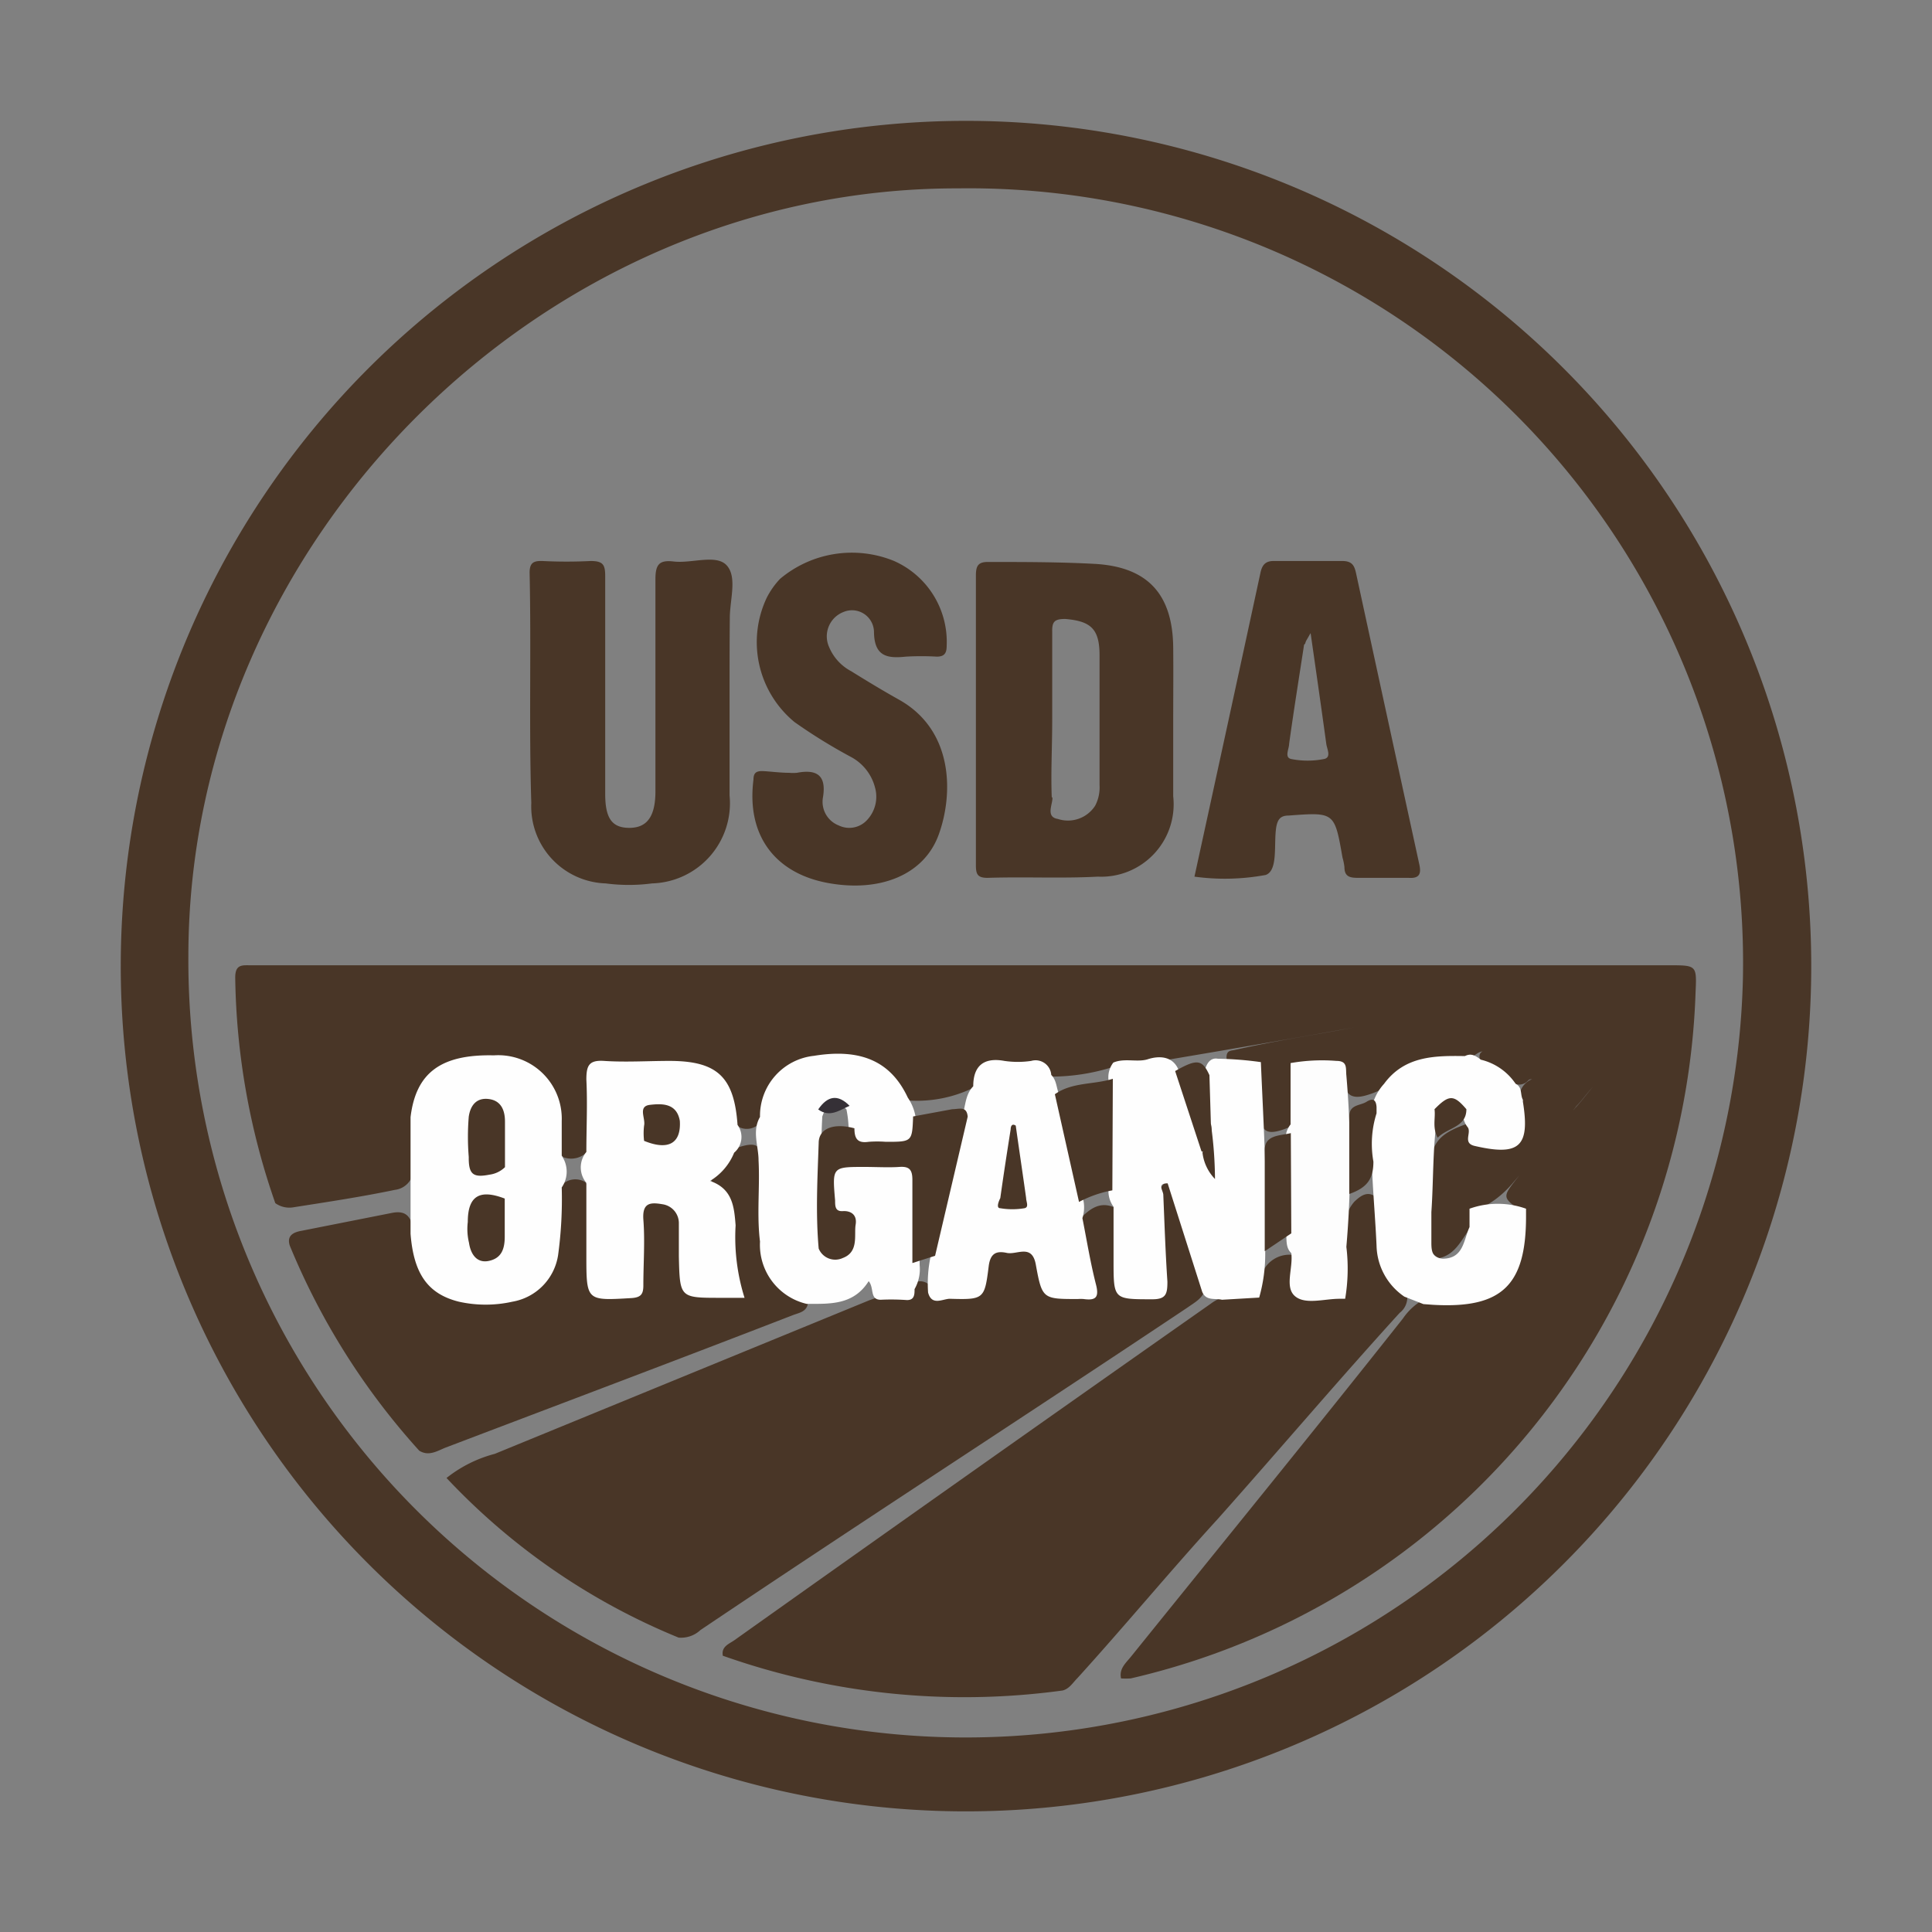
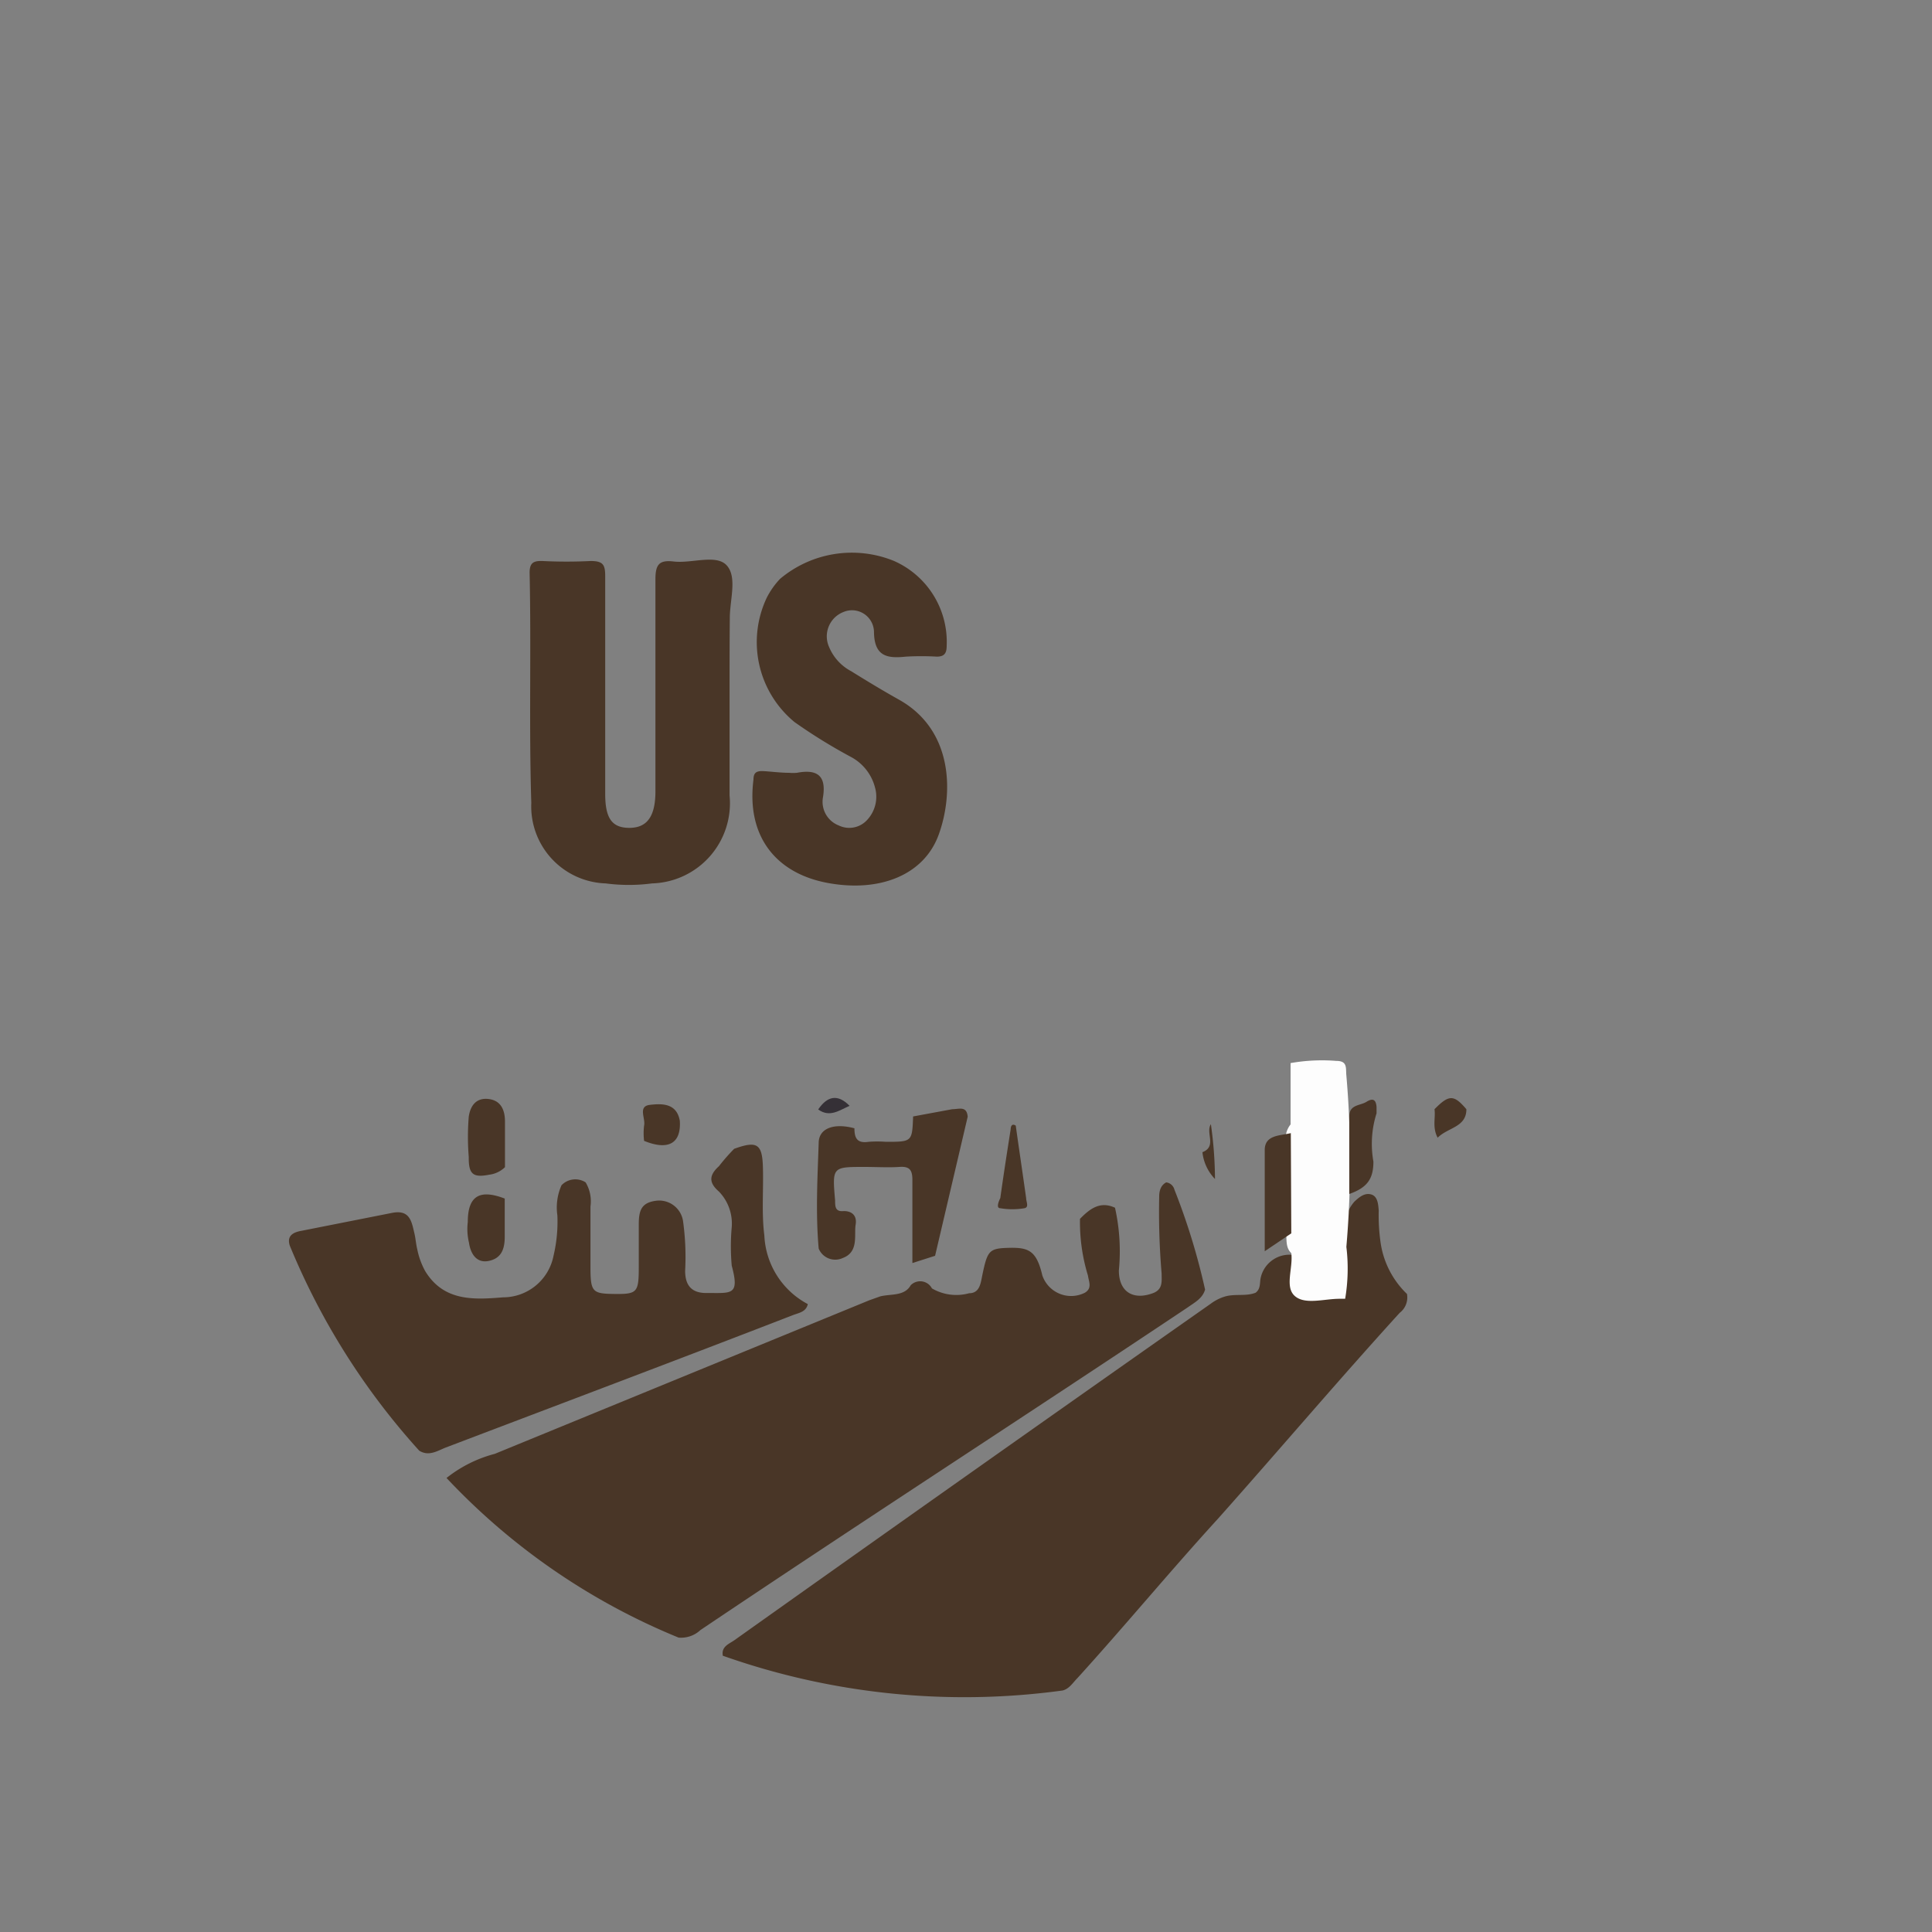
<svg xmlns="http://www.w3.org/2000/svg" id="Layer_1" data-name="Layer 1" viewBox="0 0 80 80">
  <rect x="0" y="0" width="80" height="80" fill="#808080" stroke="none" />
  <defs>
    <style>.cls-1{fill:#493627}.cls-2{fill:#fefefe}.cls-3{fill:#fdfdfd}.cls-4{fill:#353036}</style>
  </defs>
-   <path class="cls-1" d="M5 39.93A35 35 0 1 1 39.42 75 35 35 0 0 1 5 39.93zm67.17.61A32.07 32.07 0 0 0 39.67 7.8C22.45 7.77 7.81 22.37 7.8 39.59a32.19 32.19 0 0 0 64.37.95z" />
-   <path class="cls-1" d="M11.4 49.82a29.43 29.43 0 0 1-1.66-9.34c0-.56.29-.51.65-.51h58.72c1.15 0 1.15 0 1.1 1.12A30.19 30.19 0 0 1 46.82 69.5a3.23 3.23 0 0 1-.4 0c-.09-.4.2-.64.41-.9 3.75-4.65 7.53-9.29 11.26-14a2.55 2.55 0 0 1 .95-.84 2.79 2.79 0 0 1 .79-.07c2.5 0 3.4-1 3.18-3.53-.81-.58-.82-.58-.16-1.41s1.59-1.94 2.4-2.9c.21-.22.39-.47.71-.85-.32.36-.48.6-.69.81-.86 1.13-1.78 2.19-2.64 3.19a4.14 4.14 0 0 1-1.5 1.12c-.09.2-.08.44-.17.64-.42.49-.64 1.18-1.38 1.34-.83-.5-.48-1.28-.48-2a4.43 4.43 0 0 0 .11-1.43c0-1.32.32-1.73 1.64-2.17a1.64 1.64 0 0 0 1.8.61c.34-.08.4-.31.4-.59s-.11-.68-.13-1a.8.8 0 0 1 .33-.73.46.46 0 0 1 .19-.1c-.08 0-.11 0-.17.06a.49.49 0 0 1-.5.14c-.46-.4-1-.65-1.48-1-.07-.2 0-.31.1-.35-.21 0-.44.31-.76.34a5.25 5.25 0 0 1-1.1.07A3.34 3.34 0 0 0 57.4 45a3.49 3.49 0 0 1-.88.37c-.49.13-.82 0-.82-.55 0-.67-.34-.83-.91-.75-.35 0-.76-.17-1 .26-.21.75.14 1.57-.27 2.29-1.12.48-1.36.32-1.39-.89a5 5 0 0 0-.07-1.43c-.22-.34-.58-.19-.88-.27s-.41-.05-.39-.3.21-.22.36-.26c1.2-.27 2.41-.48 3.62-.69s2.51-.47 3.76-.68q-5.47 1-11 1.92a8.44 8.44 0 0 0-1.44.16 8.49 8.49 0 0 1-2.59.4c-.69-.76-1.59-.53-2.43-.48-.53 0-.49.62-.74.93a5.33 5.33 0 0 1-2.7.54.93.93 0 0 1-.41-.36 3.46 3.46 0 0 0-4-1.16 2.88 2.88 0 0 0-1.65 2.29.72.72 0 0 1-1.08.26 1 1 0 0 1-.21-.51 2.18 2.18 0 0 0-2.23-2c-1-.09-1.91 0-2.87 0-.46 0-.68.23-.69.68v1.91a2 2 0 0 1-.16 1 .93.93 0 0 1-1 .24c-.34-.32-.23-.75-.24-1.14 0-1.1-.24-2.13-1.37-2.59a3.58 3.58 0 0 0-3.66.33 2.7 2.7 0 0 0-.88 1.83 9.09 9.09 0 0 0-.07 1.92.87.87 0 0 1-.76 1c-1.39.29-2.79.5-4.19.72a1 1 0 0 1-.76-.17z" />
  <path class="cls-1" d="M28.1 67.81a27.37 27.37 0 0 1-9.61-6.61 5.42 5.42 0 0 1 2-1L36 53.84l.45-.16c.44-.11 1 0 1.26-.46a.55.55 0 0 1 .88.13 2 2 0 0 0 1.54.2c.45 0 .48-.44.55-.77.21-1 .28-1.09 1.1-1.11s1.14.12 1.38 1.14a1.26 1.26 0 0 0 1.76.72c.32-.19.16-.47.13-.71a7.57 7.57 0 0 1-.33-2.35c.4-.41.83-.75 1.45-.46a8.29 8.29 0 0 1 .16 2.6c0 .88.59 1.25 1.43.93.4-.16.34-.5.34-.81a30.2 30.2 0 0 1-.1-3.19c0-.22.06-.46.29-.58a.4.4 0 0 1 .34.3 27.21 27.21 0 0 1 1.27 4.14c-.11.37-.43.53-.71.73C42.47 58.62 35.69 63 29 67.5a1.17 1.17 0 0 1-.9.31zM44 70a30 30 0 0 1-14.07-1.44c-.07-.39.27-.49.49-.65q9.85-7 19.72-13.93a1.9 1.9 0 0 1 .57-.29c.42-.13.87 0 1.28-.16.23-.17.16-.43.22-.65a1.22 1.22 0 0 1 1.38-.91 1.29 1.29 0 0 1 .14.61c.07 1.06.09 1.08 1.18 1a1 1 0 0 0 .61-.14 7.1 7.1 0 0 0 .17-2.51 1.61 1.61 0 0 1 .39-1.17c.2-.19.43-.38.7-.3s.29.41.31.67a7.91 7.91 0 0 0 .07 1.27 3.67 3.67 0 0 0 1.1 2.18.8.8 0 0 1-.3.78c-2.55 2.8-5 5.69-7.52 8.52-2 2.19-3.85 4.43-5.82 6.6-.2.2-.34.45-.62.52zm-26.64-9.93A29.16 29.16 0 0 1 12 51.58c-.15-.46.22-.57.51-.62l3.74-.74c.7-.13.79.33.9.81.06.23.07.47.13.71a3.13 3.13 0 0 0 .33.9c.77 1.25 2 1.18 3.22 1.08A2.13 2.13 0 0 0 22.92 52a6.14 6.14 0 0 0 .16-1.67 2.27 2.27 0 0 1 .17-1.25.79.79 0 0 1 1-.12 1.53 1.53 0 0 1 .2 1v2.48c0 1.06.07 1.13 1 1.14s1-.06 1-1.1v-1.76c0-.58.09-.92.72-1a1 1 0 0 1 1.11.82 10.72 10.72 0 0 1 .09 2.08c0 .62.28.94.93.92 1 0 1.33.1 1-1.13a8.83 8.83 0 0 1 0-1.6 1.91 1.91 0 0 0-.53-1.47c-.43-.37-.41-.68 0-1.05a8.08 8.08 0 0 1 .63-.72c.94-.34 1.16-.21 1.19.74s-.06 1.91.06 2.85a3.39 3.39 0 0 0 1.8 2.84c-.07.32-.36.36-.6.45-4.8 1.86-9.61 3.67-14.42 5.5-.34.14-.68.36-1.07.12zm12.85-31.54v4.41A3.32 3.32 0 0 1 27 36.58a7.36 7.36 0 0 1-1.92 0A3.19 3.19 0 0 1 22 33.25c-.1-3.18 0-6.36-.07-9.54 0-.42.18-.49.53-.48a20 20 0 0 0 2 0c.53 0 .6.17.6.64v9c0 1 .27 1.41 1 1.41s1.07-.47 1.08-1.47v-8.82c0-.61.15-.81.75-.74.76.09 1.78-.32 2.21.17s.12 1.42.12 2.17c-.01.96-.01 1.95-.01 2.94zM32.67 32a1.85 1.85 0 0 0 .33 0c.84-.16 1.22.12 1.08 1a1.05 1.05 0 0 0 .65 1.18 1 1 0 0 0 1.13-.18 1.41 1.41 0 0 0 .37-1.4 2 2 0 0 0-1-1.26 22.39 22.39 0 0 1-2.33-1.44 4.29 4.29 0 0 1-1.15-5.15 3.32 3.32 0 0 1 .55-.78 4.62 4.62 0 0 1 4.7-.75 3.66 3.66 0 0 1 2.2 3.52c0 .3-.09.45-.41.45a11.07 11.07 0 0 0-1.28 0c-.76.08-1.3 0-1.32-1a.91.91 0 0 0-1.26-.85 1.08 1.08 0 0 0-.6 1.45 2 2 0 0 0 .91 1c.66.41 1.32.81 2 1.19 2.25 1.27 2.24 3.9 1.63 5.58s-2.45 2.4-4.6 2-3.37-1.94-3.07-4.28c0-.28.12-.36.39-.35s.71.07 1.08.07z" />
-   <path class="cls-2" d="M50.6 53.82c-.29-.07-.66.06-.82-.33L48.35 49c-.46 0-.18.3-.18.48.05 1.2.09 2.4.17 3.59 0 .52-.06.74-.66.73-1.57 0-1.57 0-1.57-1.59v-2.24a1.1 1.1 0 0 1-.21-.72v-4.53a1 1 0 0 1 .2-.72c.46-.2 1 0 1.43-.14s1.07-.17 1.3.52c.44 1.06.74 2.17 1.13 3.25 0 .07 0 .19.07.22s0-.05 0-.07a4.16 4.16 0 0 0-.15-1.4 10.07 10.07 0 0 1 0-2c.06-.31.22-.6.55-.54a14.32 14.32 0 0 1 1.78.14c.11 2.63.28 5.26.18 7.89a6.56 6.56 0 0 1-.25 1.86zm-20.2-6.09a2.43 2.43 0 0 1-1 1.17c.93.32 1 1.06 1.06 1.84a8.38 8.38 0 0 0 .37 3h-1c-1.68 0-1.68 0-1.72-1.71v-1.36a.79.79 0 0 0-.65-.8c-.51-.09-.87-.09-.82.63.07.9 0 1.81 0 2.72 0 .36-.09.5-.48.53-1.88.11-1.88.13-1.88-1.77v-3a1 1 0 0 1 0-1.28c0-1 .05-2 0-3 0-.58.11-.81.73-.77.9.06 1.81 0 2.71 0 2 0 2.68.68 2.82 2.65a.85.85 0 0 1-.14 1.15zM17 51.09v-4.83c.22-1.84 1.26-2.61 3.45-2.56a2.63 2.63 0 0 1 2.81 2.72v1.44a1.15 1.15 0 0 1 0 1.31 17.16 17.16 0 0 1-.15 2.8 2.31 2.31 0 0 1-1.89 1.93 5.08 5.08 0 0 1-2.22 0c-1.28-.32-1.87-1.15-2-2.81zm19.47 2.73c-.47 0-.26-.49-.5-.77-.63 1-1.61.94-2.57.94a2.51 2.51 0 0 1-1.93-2.58c-.14-1.12 0-2.24-.06-3.36 0-.6-.28-1.21.06-1.8a2.5 2.5 0 0 1 2.23-2.53c1.95-.32 3.19.23 3.89 1.73a2 2 0 0 1 .34.93c.07.58 0 1.06-.7 1.2-1.08.23-1.81 0-2.09-.64a4.54 4.54 0 0 0-.09-1c-.53-.56-.81-.23-1 .29-.09 1.55 0 3.09 0 4.64a1 1 0 0 0 .18.68c.24.27.54.46.79.09a.81.81 0 0 0-.11-1.16 1.63 1.63 0 0 1-.5-1.52.78.78 0 0 1 .84-.86h1.92c.64 0 .91.34.91 1v3.28a1.67 1.67 0 0 1-.21 1c0 .22 0 .48-.36.45a9 9 0 0 0-1.04-.01zm8.35-3.38c.18.91.33 1.84.56 2.74.14.54 0 .68-.51.61a1.7 1.7 0 0 0-.24 0c-1.45 0-1.48 0-1.74-1.43-.16-.87-.78-.39-1.2-.48s-.68 0-.75.55c-.17 1.37-.2 1.39-1.61 1.35-.29 0-.75.31-.9-.26a5.43 5.43 0 0 1 .11-1.52c.43-1.9.81-3.82 1.29-5.71.15-.44.12-.95.47-1.31 0-.83.42-1.21 1.29-1.05a3.8 3.8 0 0 0 1.11 0 .65.65 0 0 1 .83.58c.23.23.21.55.33.82.39 1.44.64 2.92 1 4.37a1.45 1.45 0 0 1-.04.74zM58.94 54l-.79-.31A2.62 2.62 0 0 1 57 51.58c-.08-1.76-.28-3.51-.2-5.28a1.65 1.65 0 0 1 0-.42 2.11 2.11 0 0 1 .51-1c.85-1.16 2.1-1.17 3.35-1.15.27-.14.46 0 .66.15a2.41 2.41 0 0 1 1.44 1c.29.14.18.45.3.66v.08c.3 1.86-.14 2.26-2 1.83-.51-.12-.11-.55-.29-.78s-.15-.39-.27-.57c-.49-.58-.8-.34-1 .23-.18 1.28-.14 2.57-.23 3.86v1.28c0 .42.08.6.46.65.88 0 .87-.77 1.12-1.31v-.76a3.47 3.47 0 0 1 2.34 0v.32c0 2.85-1 3.82-3.84 3.66z" />
  <path class="cls-3" d="M55.7 53.78h-.24c-.63 0-1.43.26-1.85-.12s-.06-1.16-.14-1.77c-.25-.24-.18-.57-.22-.86 0-1.35-.05-2.7 0-4.06a.94.94 0 0 1 .19-.41v-2.54a7.49 7.49 0 0 1 1.9-.09c.47 0 .38.31.41.6a41.13 41.13 0 0 1 0 7.1 7.48 7.48 0 0 1-.05 2.15z" />
-   <path class="cls-1" d="M48.58 29.84v3.13a3 3 0 0 1-3.12 3.33c-1.52.08-3 0-4.57.05-.41 0-.48-.15-.48-.52v-12c0-.41.1-.57.53-.56 1.47 0 2.94 0 4.41.08 2.19.13 3.21 1.27 3.23 3.47.01.99 0 2 0 3.02zm-5 3.2c0 .29-.28.79.22.87a1.34 1.34 0 0 0 1.55-.55 1.64 1.64 0 0 0 .18-.85v-5.37c0-1.1-.36-1.42-1.42-1.51-.43 0-.55.1-.54.52v3.61c0 1.21-.06 2.19-.02 3.24zm5.88 3.26c.92-4.22 1.83-8.4 2.73-12.57.07-.34.21-.51.58-.5h2.81c.4 0 .5.18.57.5q1.3 6 2.62 12.06c.09.4 0 .59-.44.56h-2.09c-.35 0-.57-.05-.57-.45a2.37 2.37 0 0 0-.08-.39c-.33-1.89-.33-1.88-2.23-1.74-.34 0-.45.16-.51.46-.12.7.09 1.81-.44 2a9.28 9.28 0 0 1-2.95.07zM54 26.69c-.21 1.37-.43 2.74-.62 4.11 0 .21-.21.57.09.63a3.49 3.49 0 0 0 1.35 0c.32-.06.13-.41.1-.62-.21-1.53-.43-3.06-.65-4.59-.42-.02-.09.37-.27.47z" />
-   <path class="cls-1" d="M54.26 26.23l-.27.47a.9.9 0 0 1 .22-.84.34.34 0 0 1 .05.37zm-8.2 23.06a4.76 4.76 0 0 0-1.38.48l-1-4.46c.72-.51 1.61-.39 2.4-.64zm2.6-4.94c.9-.51 1.12-.49 1.42.17l.06 2a2.92 2.92 0 0 1 0 .91c0 .26-.13.38-.39.24z" />
  <path class="cls-1" d="M49.79 47.71c.61-.24.12-.8.35-1.16a16.59 16.59 0 0 1 .17 2.27 1.88 1.88 0 0 1-.52-1.11zm-23.12-.47a2.67 2.67 0 0 1 0-.63c.07-.3-.27-.8.24-.86s1.11-.07 1.24.66c.06.94-.48 1.24-1.48.83zm-7.26-1c.07-.48.33-.8.84-.73s.66.48.66.93v1.89a1.13 1.13 0 0 1-.64.31c-.67.13-.87 0-.86-.73a10.29 10.29 0 0 1 0-1.67zm1.49 3.39v1.58c0 .53-.15.89-.65 1s-.76-.27-.83-.75a2.44 2.44 0 0 1-.05-.86c0-1.08.49-1.37 1.53-.97zM38.72 52l-.94.3v-3.44c0-.42-.12-.57-.54-.54s-1 0-1.44 0c-1.34 0-1.34 0-1.22 1.39 0 .23 0 .46.32.44s.6.14.53.56.14 1.13-.53 1.38a.74.74 0 0 1-1-.39c-.13-1.46-.05-2.91 0-4.37 0-.61.63-.84 1.48-.61 0 .42.12.63.59.56a4.65 4.65 0 0 1 .71 0c1.09 0 1.09 0 1.13-1.05l1.62-.3c.28 0 .6-.15.64.31z" />
  <path class="cls-4" d="M35.18 45.79c-.42.18-.82.5-1.3.15.38-.56.81-.65 1.3-.15z" />
  <path class="cls-1" d="M42.06 46.61c.14 1 .29 2 .43 3 0 .15.13.38-.07.42a3 3 0 0 1-1 0c-.18 0-.07-.28 0-.42.14-1 .28-1.9.43-2.85 0-.1.04-.26.21-.15zM57 46.1a4.18 4.18 0 0 0-.13 2c0 .72-.26 1.08-1 1.34v-3.21c0-.5.45-.44.72-.61s.39-.07.41.22zm3.72-.17c0 .75-.76.75-1.19 1.18-.23-.43-.08-.82-.13-1.18.6-.61.8-.61 1.32 0zm-7.25 5.14l-1.1.74v-4.19c0-.63.63-.59 1.08-.7z" />
</svg>